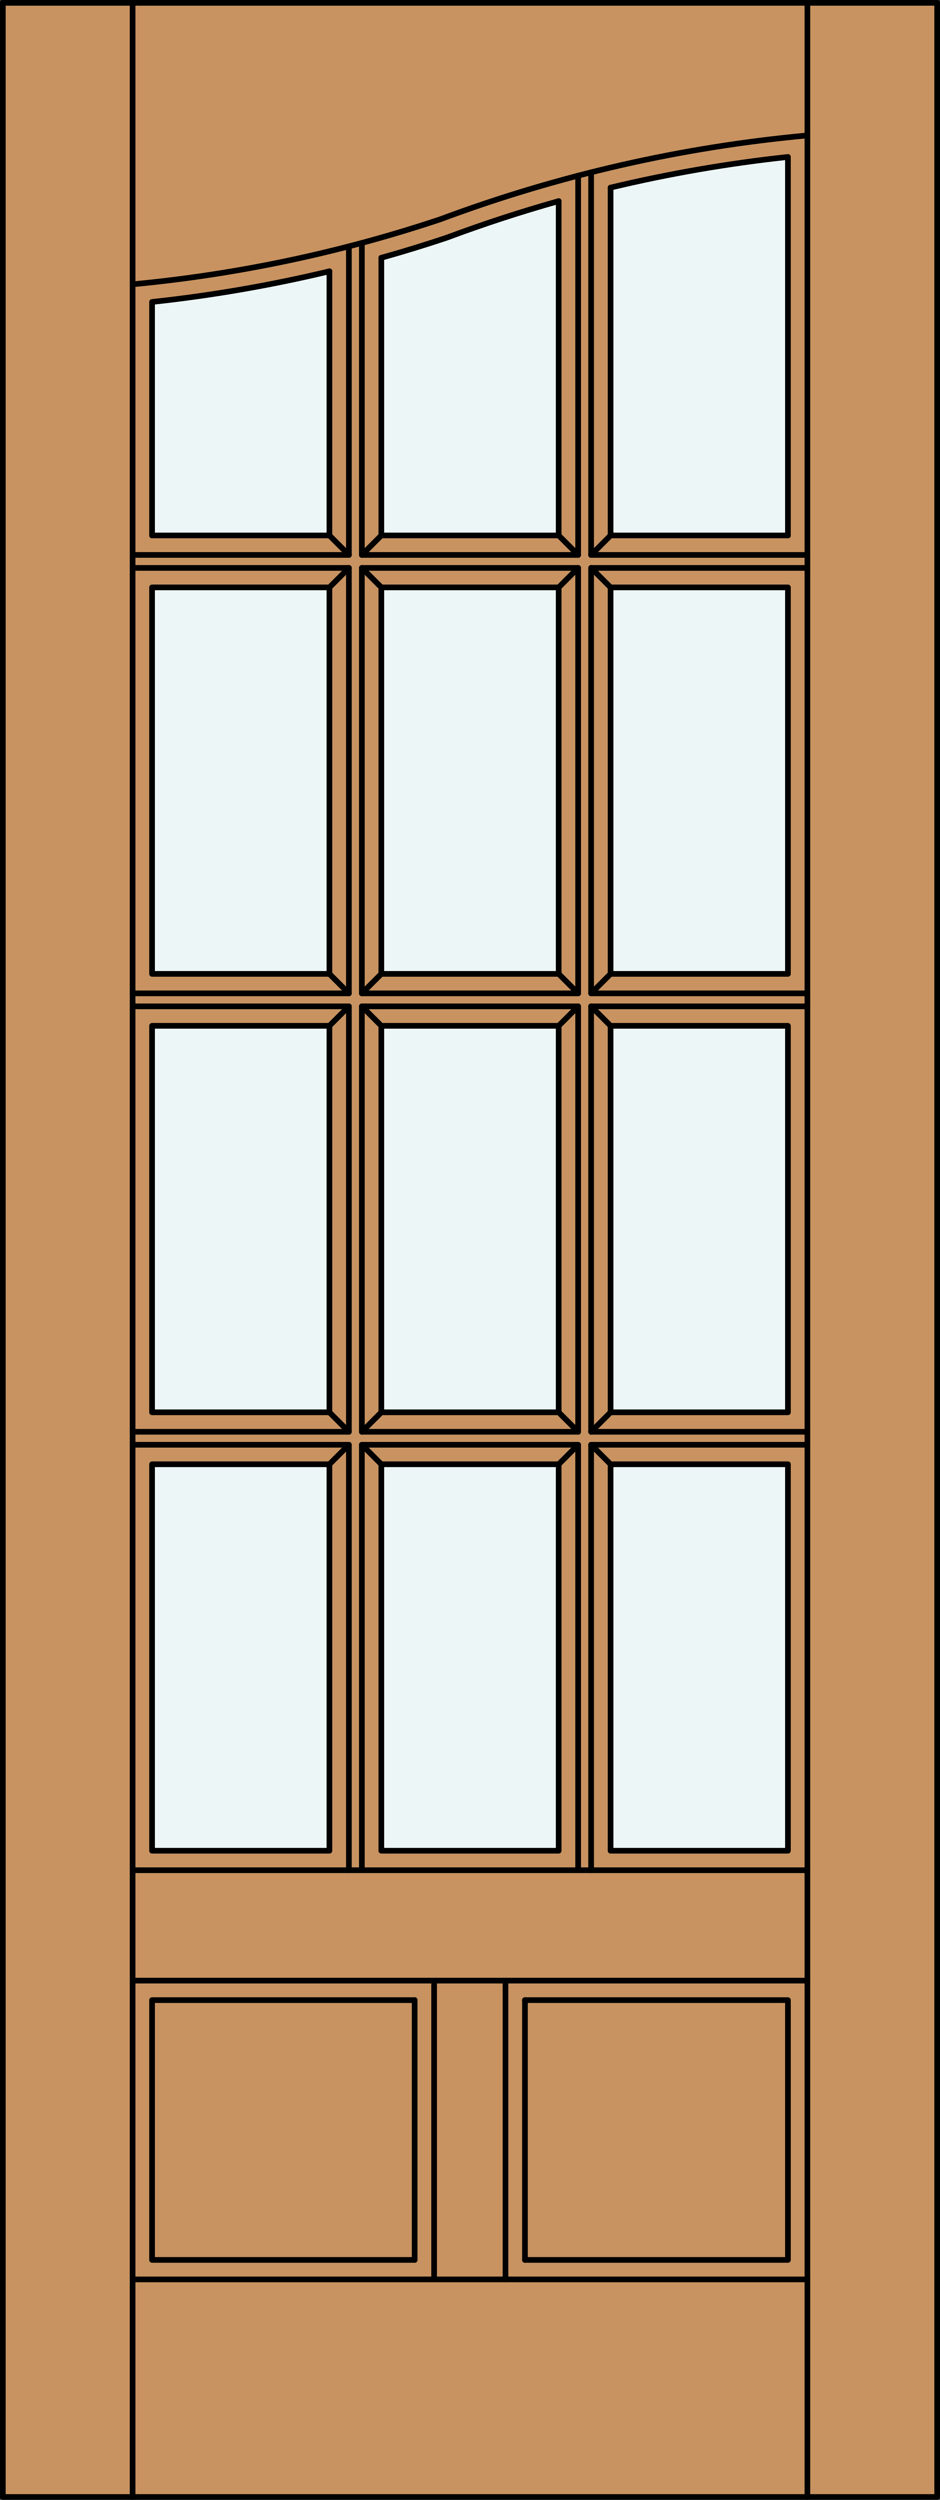
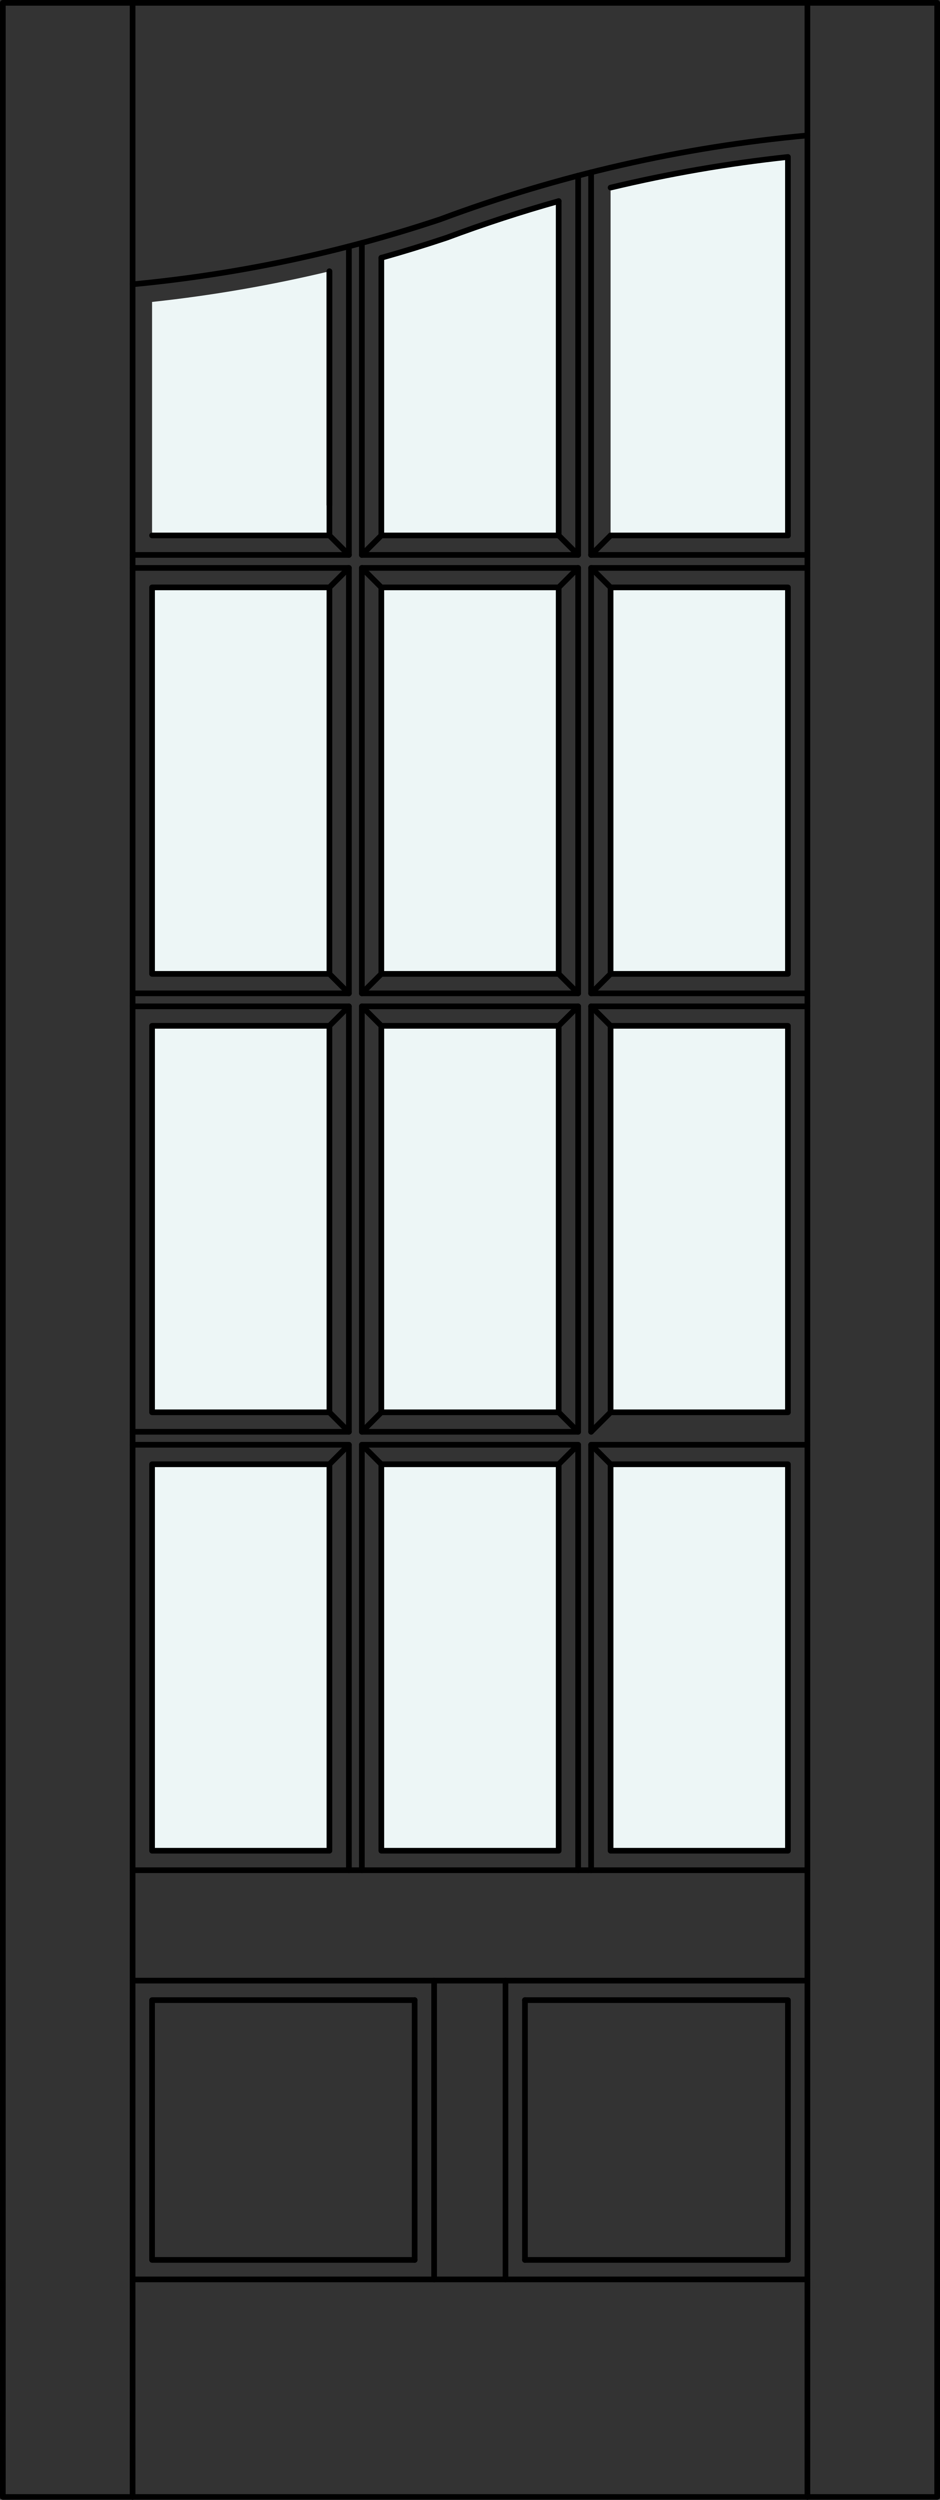
<svg xmlns="http://www.w3.org/2000/svg" version="1.1" id="Layer_1" x="0px" y="0px" width="83.012px" height="220.531px" viewBox="46.163 568.28 83.012 220.531" style="enable-background:new 46.163 568.28 83.012 220.531;" xml:space="preserve">
  <rect x="46.163" y="568.28" width="83.012" height="220.531" fill="#333333" stroke="none" />
  <style type="text/css">

	.st0{fill:#EDF6F6;}
	.st1{fill:#C89361;}
	.st2{fill:none;stroke:#000000;stroke-width:0.5;stroke-linecap:round;stroke-linejoin:round;}

</style>
  <g id="DOOR_FILL">
-     <rect x="46.413" y="568.53" class="st1" width="82.512" height="220.031" />
-   </g>
+     </g>
  <g id="GLASS">
    <rect x="100.084" y="697.455" class="st0" width="15.662" height="34.094" />
    <rect x="79.838" y="697.455" class="st0" width="15.662" height="34.094" />
    <rect x="59.592" y="697.455" class="st0" width="15.662" height="34.094" />
    <rect x="59.592" y="658.777" class="st0" width="15.662" height="34.094" />
    <rect x="79.838" y="658.777" class="st0" width="15.662" height="34.094" />
    <rect x="100.084" y="658.777" class="st0" width="15.662" height="34.094" />
    <rect x="100.084" y="620.1" class="st0" width="15.662" height="34.094" />
    <rect x="79.838" y="620.1" class="st0" width="15.662" height="34.094" />
    <rect x="59.592" y="620.1" class="st0" width="15.662" height="34.094" />
    <path class="st0" d="M75.254,615.516H59.592v-20.6c5.273-0.564,10.505-1.468,15.662-2.703V615.516z" />
    <path class="st0" d="M95.5,615.516H79.838v-24.494c1.939-0.544,3.864-1.135,5.774-1.773c3.25-1.214,6.548-2.29,9.888-3.227V615.516   L95.5,615.516z" />
    <path class="st0" d="M115.746,615.516h-15.662V584.83c5.158-1.236,10.389-2.139,15.662-2.704V615.516z" />
  </g>
  <g id="_x31_">
    <rect x="46.413" y="568.53" class="st2" width="82.512" height="220.031" />
    <line class="st2" x1="57.873" y1="788.562" x2="57.873" y2="568.53" />
    <line class="st2" x1="117.465" y1="788.562" x2="117.465" y2="568.53" />
    <path class="st2" d="M117.465,580.228c-11.089,1.018-21.994,3.506-32.426,7.4c-8.808,2.938-17.921,4.862-27.166,5.733" />
    <path class="st2" d="M115.746,615.516v-33.39c-5.273,0.564-10.504,1.468-15.662,2.704" />
    <path class="st2" d="M95.5,586.021c-3.34,0.937-6.639,2.014-9.888,3.228c-1.91,0.638-3.835,1.229-5.774,1.772" />
-     <path class="st2" d="M75.254,592.213c-5.157,1.235-10.389,2.139-15.662,2.704v20.599" />
+     <path class="st2" d="M75.254,592.213v20.599" />
    <line class="st2" x1="98.365" y1="617.235" x2="117.465" y2="617.235" />
-     <line class="st2" x1="98.365" y1="694.59" x2="117.465" y2="694.59" />
    <line class="st2" x1="117.465" y1="657.059" x2="98.365" y2="657.059" />
    <line class="st2" x1="98.365" y1="657.059" x2="98.365" y2="694.59" />
    <rect x="79.838" y="697.455" class="st2" width="15.662" height="34.094" />
    <rect x="100.084" y="658.777" class="st2" width="15.662" height="34.094" />
    <rect x="59.592" y="620.1" class="st2" width="15.662" height="34.094" />
    <rect x="100.084" y="620.1" class="st2" width="15.662" height="34.094" />
    <line class="st2" x1="57.873" y1="617.235" x2="76.973" y2="617.235" />
    <line class="st2" x1="78.119" y1="617.235" x2="97.219" y2="617.235" />
    <line class="st2" x1="75.254" y1="615.516" x2="75.254" y2="592.213" />
    <line class="st2" x1="95.5" y1="615.516" x2="95.5" y2="586.021" />
    <line class="st2" x1="79.838" y1="591.021" x2="79.838" y2="615.516" />
    <line class="st2" x1="57.873" y1="733.268" x2="117.465" y2="733.268" />
    <polyline class="st2" points="76.973,733.268 76.973,695.736 57.873,695.736  " />
    <polyline class="st2" points="57.873,655.912 76.973,655.912 76.973,618.381 57.873,618.381  " />
    <polyline class="st2" points="57.873,694.59 76.973,694.59 76.973,657.059 57.873,657.059  " />
    <rect x="79.838" y="658.777" class="st2" width="15.662" height="34.094" />
    <rect x="79.838" y="620.1" class="st2" width="15.662" height="34.094" />
    <line class="st2" x1="76.973" y1="617.235" x2="76.973" y2="590.013" />
    <line class="st2" x1="97.219" y1="617.235" x2="97.219" y2="583.775" />
    <polyline class="st2" points="97.219,733.268 97.219,695.736 78.119,695.736 78.119,733.268  " />
    <rect x="59.592" y="697.455" class="st2" width="15.662" height="34.094" />
    <rect x="78.119" y="618.381" class="st2" width="19.1" height="37.531" />
    <rect x="100.084" y="697.455" class="st2" width="15.662" height="34.094" />
    <line class="st2" x1="117.465" y1="743.009" x2="57.873" y2="743.009" />
    <line class="st2" x1="100.084" y1="615.516" x2="115.746" y2="615.516" />
    <polyline class="st2" points="117.465,695.736 117.465,695.736 98.365,695.736 98.365,733.268  " />
    <rect x="59.592" y="658.777" class="st2" width="15.662" height="34.094" />
    <polyline class="st2" points="117.465,618.381 98.365,618.381 98.365,655.912 117.465,655.912  " />
    <line class="st2" x1="59.592" y1="615.516" x2="75.254" y2="615.516" />
    <rect x="78.119" y="657.059" class="st2" width="19.1" height="37.531" />
-     <line class="st2" x1="100.084" y1="584.83" x2="100.084" y2="615.516" />
    <line class="st2" x1="98.365" y1="583.481" x2="98.365" y2="617.235" />
    <line class="st2" x1="78.119" y1="589.711" x2="78.119" y2="617.235" />
    <line class="st2" x1="79.838" y1="615.516" x2="95.5" y2="615.516" />
    <line class="st2" x1="79.838" y1="692.871" x2="78.119" y2="694.59" />
    <line class="st2" x1="78.119" y1="695.736" x2="79.838" y2="697.455" />
    <line class="st2" x1="76.973" y1="695.736" x2="75.254" y2="697.455" />
    <line class="st2" x1="75.254" y1="692.871" x2="76.973" y2="694.59" />
    <line class="st2" x1="100.084" y1="692.871" x2="98.365" y2="694.59" />
    <line class="st2" x1="98.365" y1="695.736" x2="100.084" y2="697.455" />
    <line class="st2" x1="97.219" y1="695.736" x2="95.5" y2="697.455" />
    <line class="st2" x1="95.5" y1="692.871" x2="97.219" y2="694.59" />
    <line class="st2" x1="100.084" y1="654.193" x2="98.365" y2="655.912" />
    <line class="st2" x1="98.365" y1="657.059" x2="100.084" y2="658.777" />
    <line class="st2" x1="97.219" y1="657.059" x2="95.5" y2="658.777" />
    <line class="st2" x1="95.5" y1="654.193" x2="97.219" y2="655.912" />
    <line class="st2" x1="79.838" y1="654.193" x2="78.119" y2="655.912" />
    <line class="st2" x1="78.119" y1="657.059" x2="79.838" y2="658.777" />
    <line class="st2" x1="76.973" y1="657.059" x2="75.254" y2="658.777" />
    <line class="st2" x1="75.254" y1="654.193" x2="76.973" y2="655.912" />
    <line class="st2" x1="79.838" y1="615.516" x2="78.119" y2="617.235" />
    <line class="st2" x1="78.119" y1="618.381" x2="79.838" y2="620.1" />
    <line class="st2" x1="76.973" y1="618.381" x2="75.254" y2="620.1" />
    <line class="st2" x1="75.254" y1="615.516" x2="76.973" y2="617.235" />
    <line class="st2" x1="100.084" y1="615.516" x2="98.365" y2="617.235" />
    <line class="st2" x1="98.365" y1="618.381" x2="100.084" y2="620.1" />
    <line class="st2" x1="97.219" y1="618.381" x2="95.5" y2="620.1" />
    <line class="st2" x1="95.5" y1="615.516" x2="97.219" y2="617.235" />
    <polyline class="st2" points="82.781,744.728 59.592,744.728 59.592,767.647 82.781,767.647  " />
    <line class="st2" x1="92.522" y1="767.647" x2="92.522" y2="744.728" />
    <line class="st2" x1="82.781" y1="767.647" x2="82.781" y2="744.728" />
    <polyline class="st2" points="92.522,767.647 115.746,767.647 115.746,744.728 92.522,744.728  " />
    <line class="st2" x1="90.803" y1="769.366" x2="90.803" y2="743.009" />
    <line class="st2" x1="84.5" y1="769.366" x2="84.5" y2="743.009" />
    <line class="st2" x1="57.873" y1="769.366" x2="117.465" y2="769.366" />
  </g>
  <g id="_x30_">
</g>
  <g id="Layer_1_1_">
</g>
</svg>